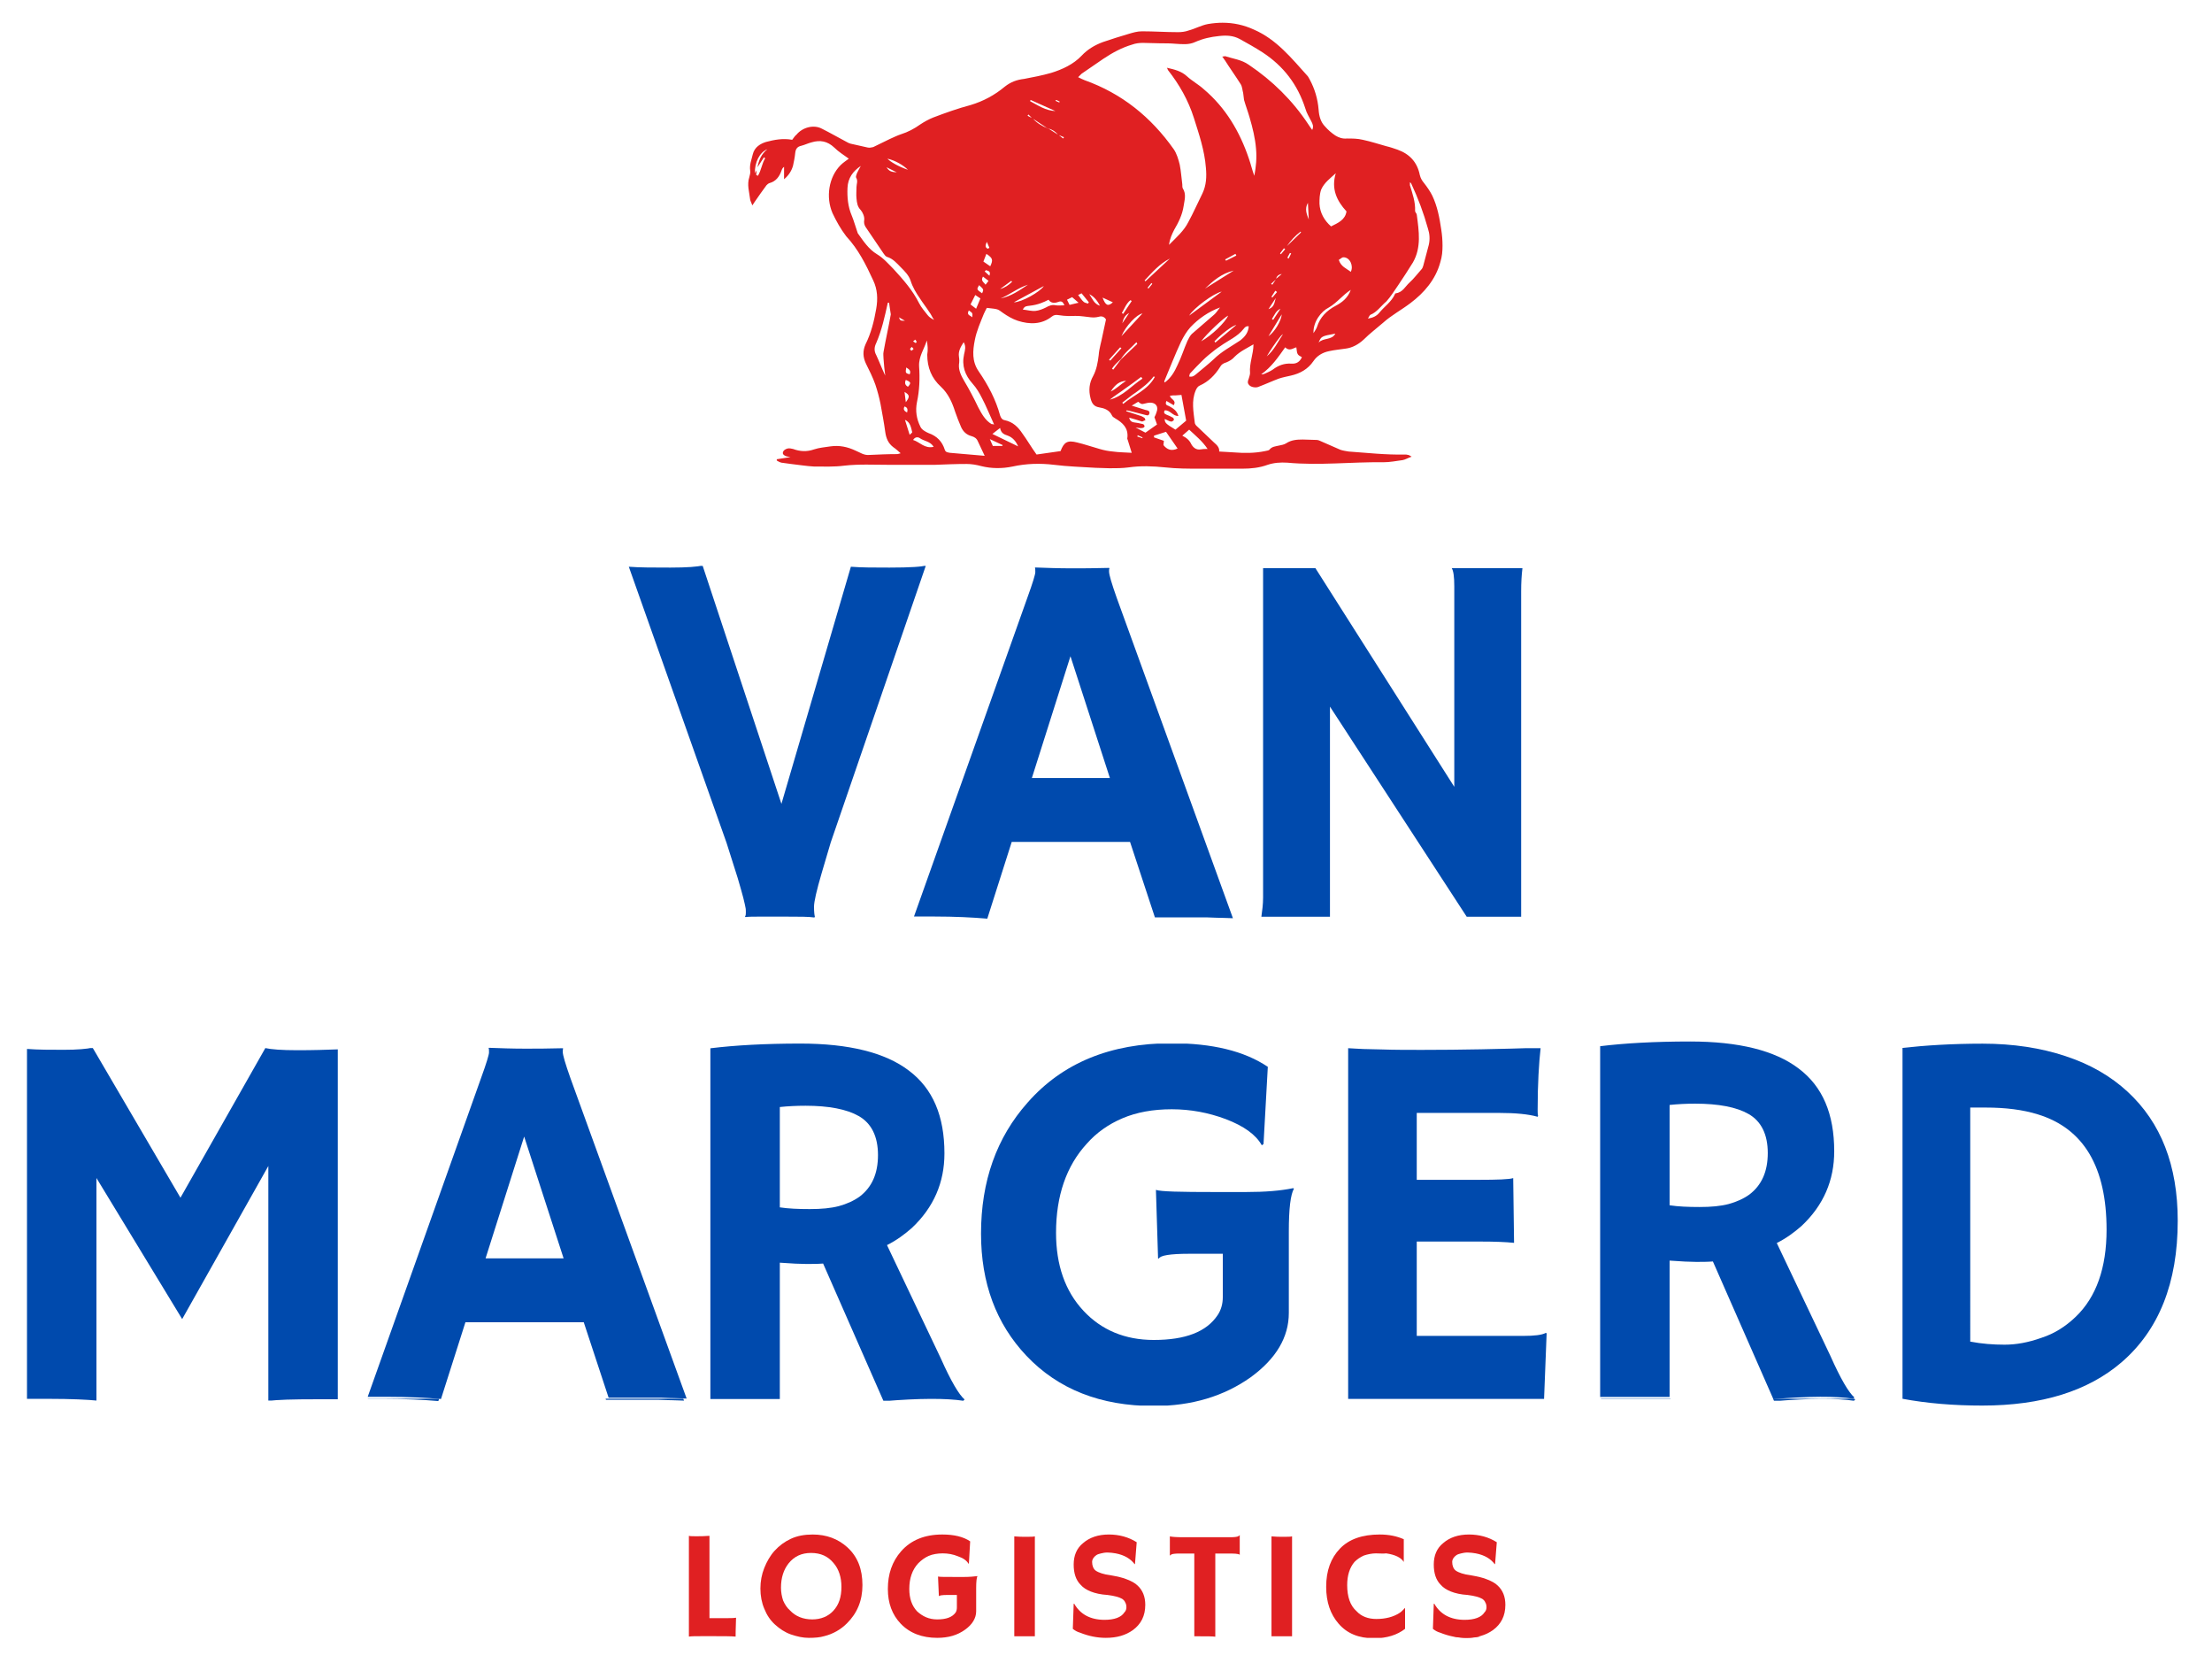
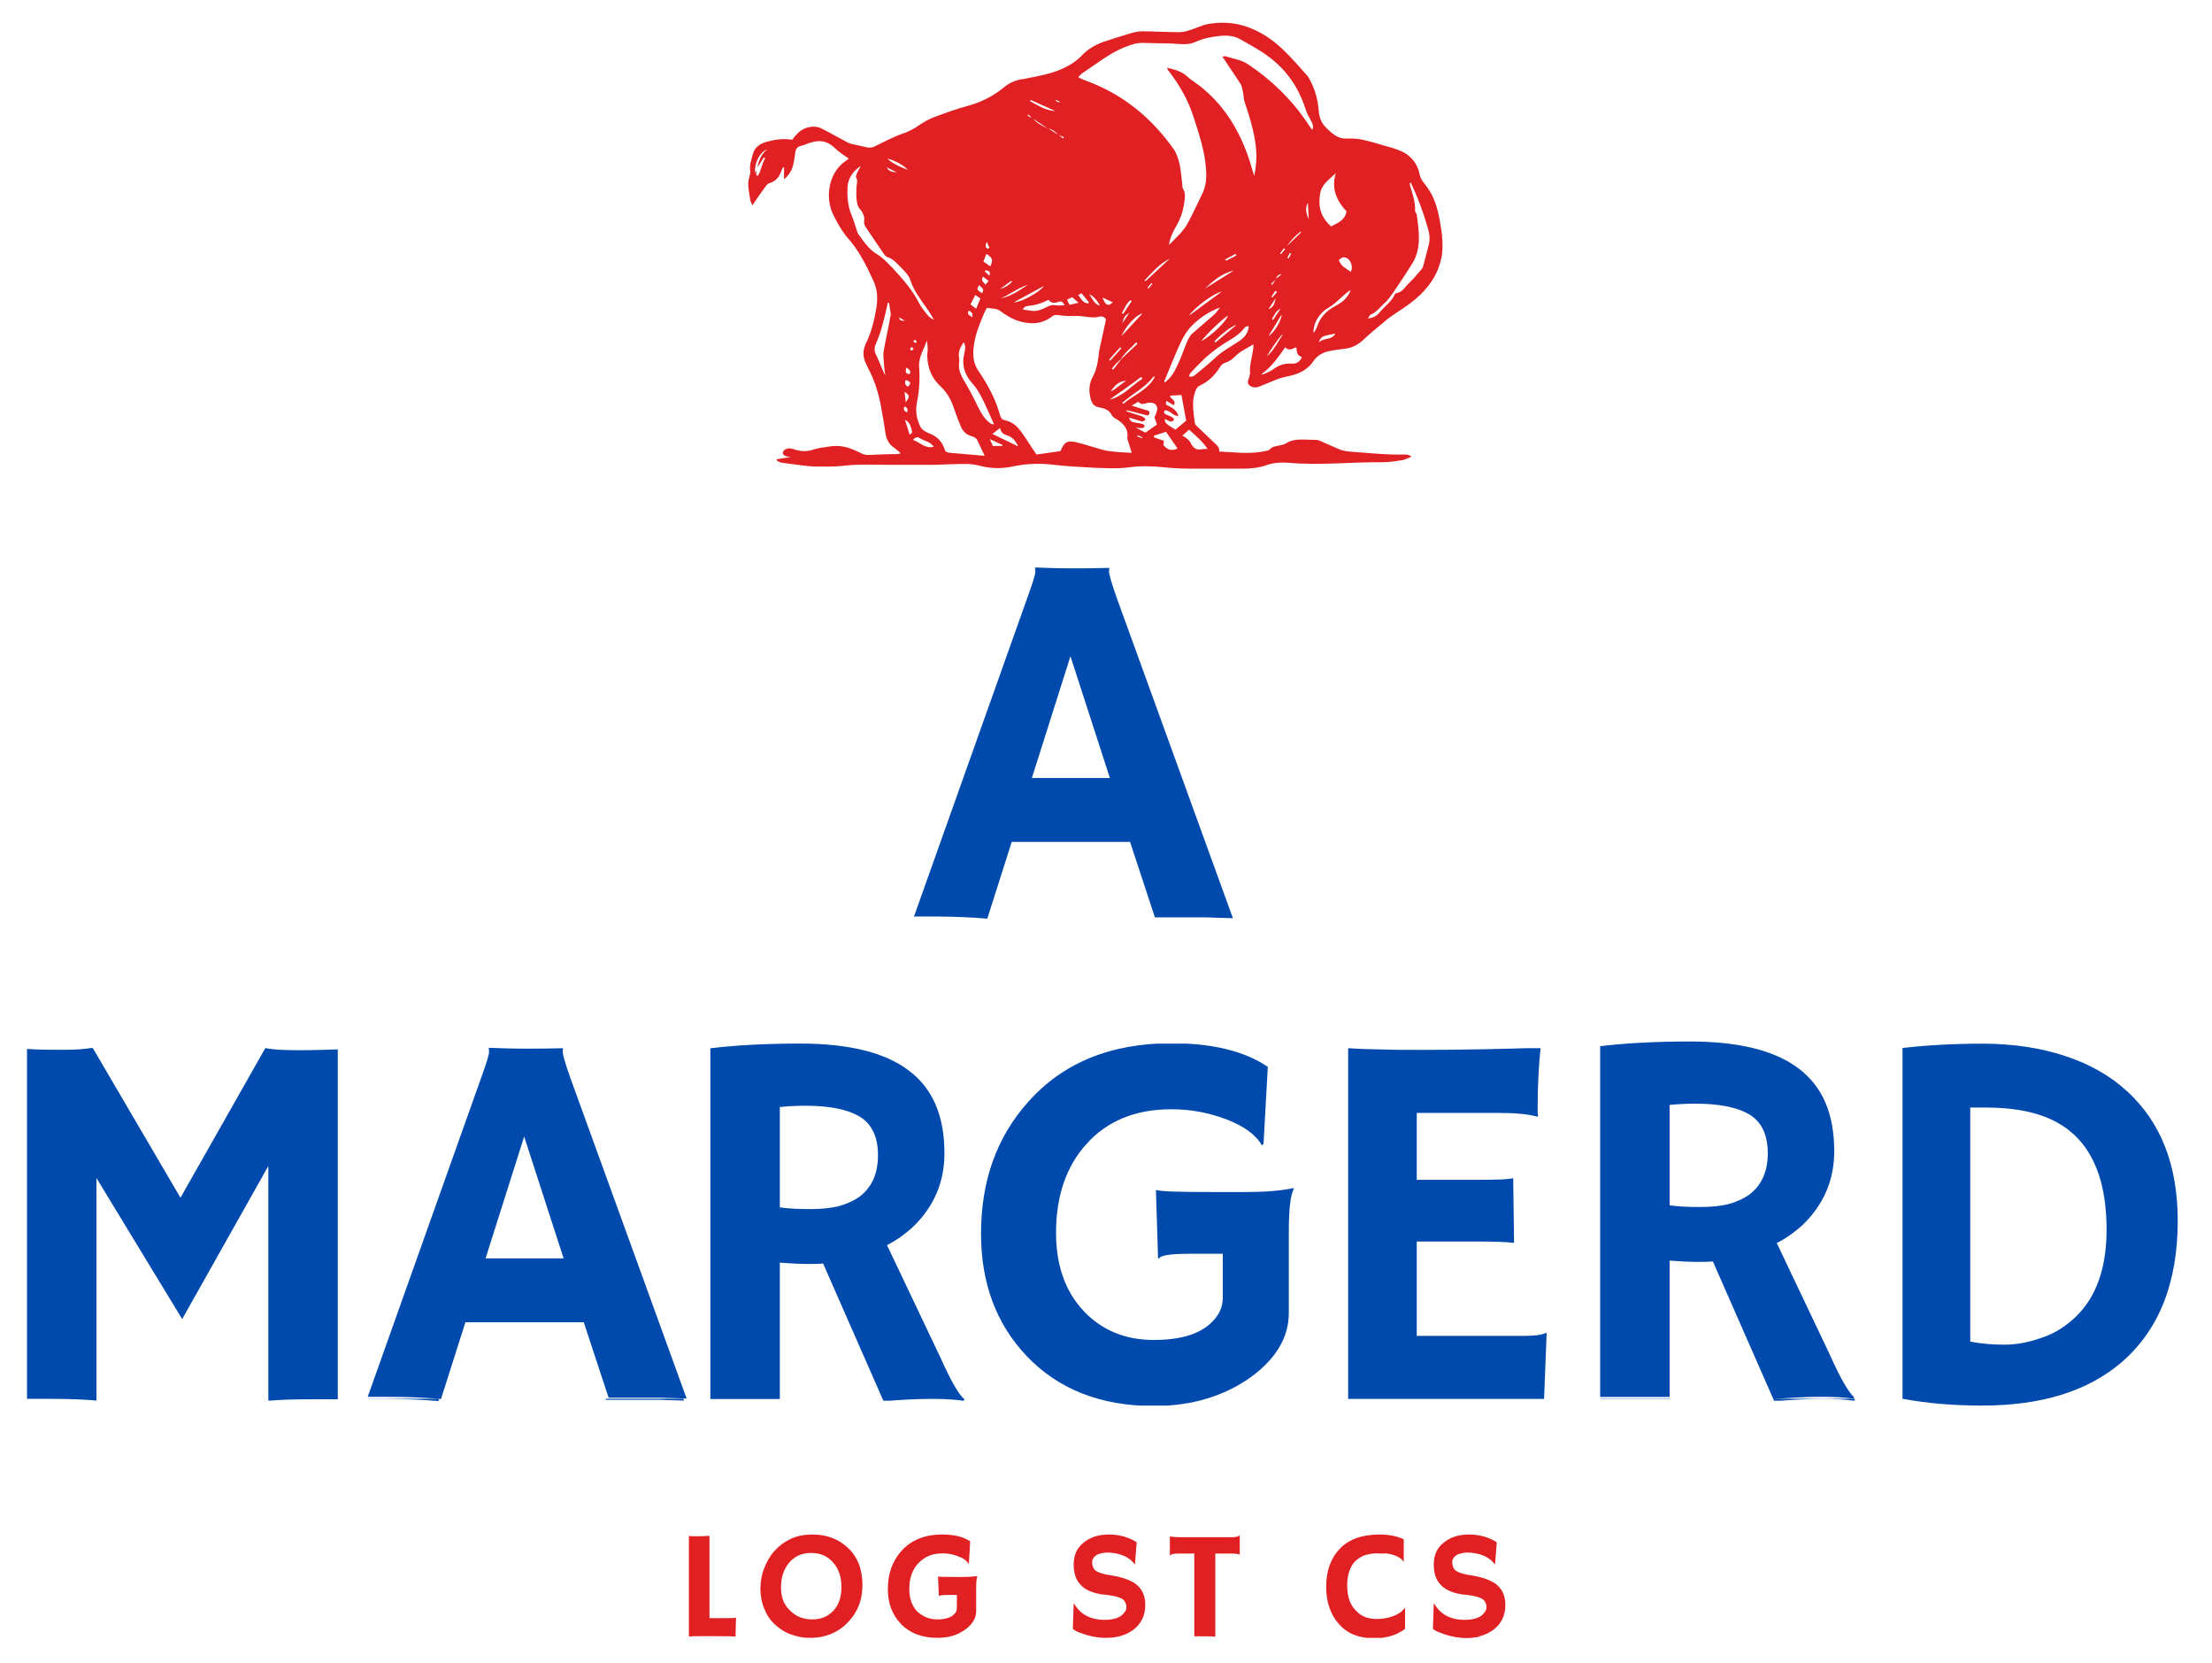
<svg xmlns="http://www.w3.org/2000/svg" xmlns:xlink="http://www.w3.org/1999/xlink" version="1.1" id="Ebene_1" x="0px" y="0px" viewBox="0 0 516 387.8" style="enable-background:new 0 0 516 387.8;" xml:space="preserve">
  <style type="text/css">
	.st0{fill:#004AAD;}
	.st1{fill:#E02022;}
	.st2{clip-path:url(#SVGID_00000072244563263542625810000017762164643185548200_);}
	.st3{fill-rule:evenodd;clip-rule:evenodd;fill:#E02022;}
</style>
  <symbol id="glyph0-1" viewBox="-34.7 -41 69.3 82.1">
-     <path class="st0" d="M8.6,41c-1.3-0.2-3.5-0.2-6.4-0.2h-6.7c-1.1,0-2.1,0-3,0.1l-0.1-0.1c0.2-0.3,0.2-0.6,0.2-1   c0-0.4,0-0.8-0.1-1.2c-0.1-0.4-0.2-1.1-0.5-2.2c-0.3-1.1-0.7-2.6-1.3-4.6l-2.6-8.2l-22.8-64.4c2.5,0.2,5.8,0.2,9.7,0.2   c3.9,0,6.4-0.2,7.5-0.5L0.9,14.5l16.2-55.3c2.4,0.2,5.5,0.2,9,0.2c4.9,0,7.7-0.2,8.5-0.5L12.4,23.5c0,0-0.7,2.4-2.1,7.1   c-1.2,4.1-1.8,6.7-1.8,7.9c0,1.2,0.1,2,0.2,2.3L8.6,41z" />
-   </symbol>
+     </symbol>
  <symbol id="glyph0-2" viewBox="-37.3 -41 74.5 82">
    <path class="st0" d="M-20.1,41c-3.5-0.3-7.6-0.5-12.3-0.5h-4.8L-10.7-34c1.2-3.3,1.8-5.3,1.8-5.8c0-0.6,0-0.9-0.1-1l0.1-0.1   c2.6,0.1,5.5,0.2,8.4,0.2c2.4,0,5.4,0,8.8-0.1l0.1,0.1c-0.1,0.2-0.1,0.4-0.1,0.7c0,0.8,0.6,2.8,1.8,6.2l27.1,74.7   c-0.8,0-1.8-0.1-2.9-0.1c0,0-1.1,0-3.2-0.1c-1,0-1.9,0-2.8,0H19l-5.8-17.6h-27.6L-20.1,41z M8.5,8.2l-9.2-28.4l-9,28.4H8.5z" />
  </symbol>
  <symbol id="glyph0-3" viewBox="-30.5 -40.7 60.9 81.3">
-     <path class="st0" d="M-30.5,40.7c0.2-1.4,0.4-2.9,0.4-4.5v-76.8h12.2l32.4,51v-46.8c0-2.2-0.2-3.6-0.6-4.2h16.5   c-0.2,1.6-0.3,3.4-0.3,5.4v75.9H17.4l-31.9-49v49H-30.5z" />
-   </symbol>
+     </symbol>
  <symbol id="glyph0-4" viewBox="-36.2 -41.1 72.5 82.2">
    <path class="st0" d="M-20,41.1c-2-0.2-5.7-0.4-11.3-0.4h-4.9v-81.6c2.6,0.2,5.5,0.2,8.6,0.2c3.1,0,5.4-0.2,6.7-0.5L-0.4-6.2   l19.8-34.9c1.3,0.3,3.8,0.5,7.5,0.5c3.7,0,6.8-0.1,9.4-0.2v81.6h-4.9c-5.6,0-9.4,0.1-11.3,0.4v-54.8L0,22.1l-20-32.9V41.1z" />
  </symbol>
  <symbol id="glyph0-5" viewBox="-29.7 -41.7 59.4 83.3">
    <path class="st0" d="M-3.4,9.6C-4.7,9.7-6,9.7-7.3,9.7c-1.4,0-3.4-0.1-6.2-0.3v31.8h-16.2v-81.8c5.7-0.7,12.7-1.1,21-1.1   c11.3,0,19.8,2.1,25.3,6.3c5.6,4.2,8.3,10.6,8.3,19.3c0,6.8-2.5,12.6-7.6,17.4c-1.7,1.5-3.6,2.9-5.8,4l12.5,26.3   c2.4,5.4,4.3,8.6,5.6,9.7l-0.3,0.3c-4-0.6-10.2-0.6-18.6,0.1L-3.4,9.6z M-7.5-27.2c-2.1,0-4.1,0.1-6,0.3v23.4c2,0.3,4.3,0.4,7,0.4   s4.9-0.2,6.8-0.7C2.1-4.3,3.7-5,5.1-6c2.9-2.2,4.3-5.4,4.3-9.7c0-4.3-1.5-7.4-4.5-9.1C2.1-26.4-2.1-27.2-7.5-27.2z" />
  </symbol>
  <symbol id="glyph0-6" viewBox="-36.5 -42.2 73.1 84.4">
    <path class="st0" d="M36.5-8.4c-0.8,1.4-1.2,4.7-1.2,10v19c0,5.7-3,10.7-8.9,15c-6.2,4.4-13.7,6.7-22.6,6.7   c-12.4,0-22.3-3.9-29.7-11.7C-33,23.1-36.5,13.6-36.5,2.1c0-12.2,3.6-22.4,10.9-30.6c8.1-9.2,19.3-13.8,33.5-13.8   c9.5,0,17,1.8,22.5,5.5l-1,18L29-18.5c-1.4-2.5-4.2-4.5-8.4-6.1c-4-1.5-8.2-2.3-12.6-2.3c-4.4,0-8.2,0.7-11.5,2.1   c-3.3,1.4-6.1,3.4-8.3,5.9c-4.8,5.2-7.2,12.2-7.2,20.8c0,7.5,2.1,13.6,6.4,18.2c4.2,4.5,9.7,6.8,16.4,6.8c7.4,0,12.3-1.9,14.9-5.8   c0.8-1.2,1.2-2.6,1.2-4.2V6.8h-7.9C7.6,6.8,5.3,7.2,5,7.9l-0.2,0l-0.5-16C5.4-7.7,10-7.6,18.1-7.6h7.2c4.5,0,8.1-0.3,11-0.9   L36.5-8.4z" />
  </symbol>
  <symbol id="glyph0-7" viewBox="-23.2 -40.9 46.4 81.8">
    <path class="st0" d="M17.7,26.2c2.5,0,4.3-0.2,5.2-0.7l0.2,0.1l-0.6,15.3h-45.8v-81.8c1.1,0.1,2.3,0.1,3.7,0.2l4.3,0.1   c2.9,0.1,6,0.1,9.3,0.1c9.3,0,18.6-0.2,27.7-0.5c-0.4,3.6-0.7,8.4-0.7,14.4c0,0.6,0,1.1,0.1,1.5l-0.1,0.2c-2.1-0.6-5.1-0.9-9-0.9   H-7.2v15.6H7.2c4.5,0,7.2-0.1,8.1-0.4l0.2,15.1c-2-0.2-4.5-0.3-7.6-0.3H-7.2v22H17.7z" />
  </symbol>
  <symbol id="glyph0-8" viewBox="-32.1 -42.2 64.3 84.4">
    <path class="st0" d="M-13.5,42.2c-6.6,0-12.8-0.5-18.7-1.6v-81.8c5.4-0.6,11.6-1,18.8-1c7.1,0,13.6,1,19.3,2.9   c5.8,1.9,10.6,4.7,14.5,8.3c7.8,7.2,11.7,17.2,11.7,30.1c0,14.5-4.4,25.5-13.1,33C11.2,38.8,0.4,42.2-13.5,42.2z M-16.2,27.3   c2.6,0.5,5.3,0.7,7.9,0.7c2.7,0,5.5-0.5,8.6-1.6c3.1-1,5.7-2.7,8-4.9c4.8-4.6,7.2-11.4,7.2-20.3c0-14.6-5.3-23.6-16-26.9   c-3.5-1.1-7.6-1.6-12.2-1.6h-1.7c-0.6,0-1.2,0-1.9,0V27.3z" />
  </symbol>
  <symbol id="glyph1-1" viewBox="-5.5 -11.7 10.9 23.5">
    <path class="st1" d="M-2.1,11.6c-1.7,0-2.8,0-3.4,0.1v-23.5c0.3,0.1,0.9,0.1,1.7,0.1c0.9,0,1.9,0,3.1-0.1V7.4H3   c1.1,0,1.9,0,2.5-0.1c-0.1,2.7-0.1,4.1-0.1,4.2v0.2c-1.1-0.1-3-0.1-5.7-0.1H-2.1z" />
  </symbol>
  <symbol id="glyph1-2" viewBox="-11.9 -12.1 23.8 24.1">
    <path class="st1" d="M-8.5,8.9c-1.1-1-1.9-2.2-2.5-3.7c-0.6-1.4-0.9-3-0.9-4.7c0-1.7,0.3-3.3,0.9-4.8c0.6-1.5,1.4-2.9,2.4-4   c1.1-1.2,2.3-2.1,3.8-2.8c1.5-0.7,3.2-1,5.1-1c3.2,0,5.9,1,8.1,3c2.4,2.2,3.5,5.1,3.5,8.8c0,3.6-1.2,6.5-3.6,8.9   c-1.5,1.5-3.3,2.5-5.3,3c-1,0.3-2.2,0.4-3.6,0.4c-1.4,0-2.7-0.3-4.2-0.8C-6.2,10.7-7.4,9.9-8.5,8.9z M-7.1,0.3c0,1.1,0.2,2.1,0.5,3   C-6.2,4.2-5.7,5-5,5.6C-3.7,7-1.9,7.7,0.2,7.7c2,0,3.7-0.7,4.9-2C6.4,4.3,7,2.5,7,0.1c0-2.2-0.6-4.1-1.8-5.5C3.9-7,2.2-7.8-0.1-7.8   C-2.3-7.8-4-7-5.3-5.4C-6.5-3.9-7.1-2-7.1,0.3z" />
  </symbol>
  <symbol id="glyph1-3" viewBox="-10.4 -12.1 20.9 24.1">
    <path class="st1" d="M10.4-2.4c-0.2,0.4-0.3,1.3-0.3,2.8v5.4c0,1.6-0.9,3.1-2.6,4.3c-1.8,1.3-3.9,1.9-6.5,1.9   c-3.5,0-6.4-1.1-8.5-3.3c-2-2.1-3-4.8-3-8.1c0-3.5,1-6.4,3.1-8.8c2.3-2.6,5.5-3.9,9.6-3.9c2.7,0,4.9,0.5,6.5,1.6L8.4-5.3l-0.1,0   C7.9-6,7.1-6.6,5.9-7C4.7-7.5,3.5-7.7,2.3-7.7S-0.1-7.5-1-7.1c-0.9,0.4-1.7,1-2.4,1.7c-1.4,1.5-2.1,3.5-2.1,6   c0,2.2,0.6,3.9,1.8,5.2C-2.4,7-0.9,7.7,1,7.7c2.1,0,3.5-0.5,4.3-1.6c0.2-0.3,0.3-0.7,0.3-1.2V2H3.4c-1.2,0-1.9,0.1-2,0.3l0,0   L1.2-2.3c0.3,0.1,1.7,0.1,4,0.1h2.1C8.5-2.2,9.6-2.3,10.4-2.4L10.4-2.4z" />
  </symbol>
  <symbol id="glyph1-4" viewBox="-2.4 -11.7 4.9 23.4">
-     <path class="st1" d="M-2.4-11.6c1.2,0.1,1.9,0.1,2.1,0.1h1.3c0.6,0,1.1,0,1.5-0.1l0,23.4h-4.8V-11.6z" />
-   </symbol>
+     </symbol>
  <symbol id="glyph1-5" viewBox="-8.4 -12.1 16.9 24.1">
    <path class="st1" d="M6.4-10.3L6-5.2l-0.1,0C5-6.4,3.6-7.3,1.5-7.7C0.9-7.8,0.2-7.9-0.4-7.9c-0.6,0-1.1,0.1-1.5,0.2   C-2.3-7.6-2.7-7.5-3-7.3c-0.6,0.4-1,1-1,1.6c0,0.9,0.3,1.6,0.8,2c0.7,0.5,1.9,0.9,3.5,1.1C2-2.3,3.3-2,4.2-1.6   c1,0.4,1.8,0.8,2.4,1.4c1.2,1.1,1.8,2.6,1.8,4.5c0,2.6-1,4.5-2.9,5.9c-1.7,1.2-3.7,1.8-6.3,1.8c-2,0-4-0.4-6-1.2   c-0.7-0.2-1.2-0.5-1.7-0.9l0.2-5.8l0.1-0.1c1.4,2.5,3.8,3.8,7.1,3.8c2.3,0,3.9-0.6,4.6-1.7C3.8,5.8,4,5.4,4,4.9S3.9,4,3.7,3.7   C3.6,3.4,3.3,3.1,3,2.9C2.3,2.5,1.2,2.2-0.4,2C-2,1.9-3.3,1.6-4.3,1.2c-1-0.4-1.8-0.9-2.4-1.6c-1.1-1.1-1.6-2.7-1.6-4.7   c0-2.1,0.7-3.8,2.2-5c1.5-1.3,3.5-2,6-2C2.3-12.1,4.5-11.5,6.4-10.3z" />
  </symbol>
  <symbol id="glyph1-6" viewBox="-8.2 -11.9 16.4 23.8">
    <path class="st1" d="M2.4,11.9c-0.6-0.1-2-0.1-4.3-0.1h-0.6V-7.5h-3.5c-1,0-1.6,0.1-1.8,0.2c-0.2,0.1-0.3,0.2-0.4,0.3l0,0v-4.5l0,0   c0.4,0.1,1.4,0.2,3.1,0.2h11c1,0,1.6-0.1,1.8-0.2c0.2-0.1,0.3-0.2,0.4-0.3l0,0v4.5l0,0.1C7.8-7.5,6.7-7.5,5.1-7.5H2.4V11.9z" />
  </symbol>
  <symbol id="glyph1-7" viewBox="-9.2 -12.1 18.5 24.1">
    <path class="st1" d="M3.3-12.1c2.2,0,4,0.4,5.6,1.1v5.3l0,0c-0.6-1-2-1.7-4.1-2C4.1-7.6,3.3-7.7,2.4-7.7c-0.9,0-1.9,0.2-2.8,0.5   c-0.9,0.4-1.6,0.9-2.2,1.5c-1.1,1.3-1.7,3.1-1.7,5.4c0,2.7,0.7,4.8,2.2,6.1C-1,7,0.6,7.6,2.5,7.6c2.2,0,4-0.5,5.4-1.4   c0.5-0.3,0.9-0.8,1.3-1.2l0,0v4.9C7.4,11.3,5,12.1,2,12.1c-3.6,0-6.3-1.1-8.3-3.4c-1.9-2.2-2.9-5-2.9-8.6c0-3.8,1.1-6.7,3.2-8.9   C-3.9-11-0.8-12.1,3.3-12.1z" />
  </symbol>
  <g id="surface1">
    <g>
      <use xlink:href="#glyph0-1" width="69.3" height="82.1" x="-34.7" y="-41" transform="matrix(1 0 0 1 181.387 172.966)" style="overflow:visible;" />
    </g>
    <g>
      <use xlink:href="#glyph0-2" width="74.5" height="82" x="-37.3" y="-41" transform="matrix(1 0 0 1 250.409 173.24)" style="overflow:visible;" />
    </g>
    <g>
      <use xlink:href="#glyph0-3" width="60.9" height="81.3" x="-30.5" y="-40.7" transform="matrix(1 0 0 1 324.745 173.091)" style="overflow:visible;" />
    </g>
    <g>
      <use xlink:href="#glyph0-4" width="72.5" height="82.2" x="-36.2" y="-41.1" transform="matrix(1 0 0 1 42.497 285.521)" style="overflow:visible;" />
    </g>
    <g>
      <g>
        <defs>
          <rect id="SVGID_1_" x="85.8" y="326.2" width="1125" height="1125" />
        </defs>
        <clipPath id="SVGID_00000004517514968137734590000007847094816195879863_">
          <use xlink:href="#SVGID_1_" style="overflow:visible;" />
        </clipPath>
        <g style="clip-path:url(#SVGID_00000004517514968137734590000007847094816195879863_);">
          <use xlink:href="#glyph0-2" width="74.5" height="82" x="-37.3" y="-41" transform="matrix(1 0 0 1 122.356 285.74)" style="overflow:visible;" />
        </g>
      </g>
    </g>
    <g>
      <use xlink:href="#glyph0-5" width="59.4" height="83.3" x="-29.7" y="-41.7" transform="matrix(1 0 0 1 195.411 285.068)" style="overflow:visible;" />
    </g>
    <g>
      <use xlink:href="#glyph0-6" width="73.1" height="84.4" x="-36.5" y="-42.2" transform="matrix(1 0 0 1 265.347 285.591)" style="overflow:visible;" />
    </g>
    <g>
      <use xlink:href="#glyph0-7" width="46.4" height="81.8" x="-23.2" y="-40.9" transform="matrix(1 0 0 1 337.689 285.341)" style="overflow:visible;" />
    </g>
    <g>
      <g>
        <defs>
          <rect id="SVGID_00000067915846401947600280000002799573047974314939_" x="362.9" y="326.2" width="1125" height="1125" />
        </defs>
        <clipPath id="SVGID_00000181066554391288076230000016901811207728396733_">
          <use xlink:href="#SVGID_00000067915846401947600280000002799573047974314939_" style="overflow:visible;" />
        </clipPath>
        <g style="clip-path:url(#SVGID_00000181066554391288076230000016901811207728396733_);">
          <use xlink:href="#glyph0-5" width="59.4" height="83.3" x="-29.7" y="-41.7" transform="matrix(1 0 0 1 403.166 285.068)" style="overflow:visible;" />
        </g>
      </g>
    </g>
    <g>
      <use xlink:href="#glyph0-8" width="64.3" height="84.4" x="-32.1" y="-42.2" transform="matrix(1 0 0 1 475.906 285.591)" style="overflow:visible;" />
    </g>
    <g>
      <defs>
        <rect id="SVGID_00000059285606879567051540000012275399417481857924_" x="174.5" y="5.1" width="162" height="104.2" />
      </defs>
      <clipPath id="SVGID_00000077286585285258648500000009261044753449728689_">
        <use xlink:href="#SVGID_00000059285606879567051540000012275399417481857924_" style="overflow:visible;" />
      </clipPath>
      <g style="clip-path:url(#SVGID_00000077286585285258648500000009261044753449728689_);">
        <path class="st3" d="M247,31.5l1,0.8l0.2-0.3L247,31.5z M246.8,31.4C246.8,31.4,246.8,31.5,246.8,31.4l0.2,0.1L246.8,31.4     L246.8,31.4z M244.6,30l2.2,1.4C246.2,30.7,245.5,30.2,244.6,30z M244.3,29.9l0.1,0.1c0,0,0.1,0,0.1,0l-0.1-0.1     C244.4,29.9,244.4,29.9,244.3,29.9z M241,27.7c0.9,1,2.1,1.7,3.3,2.2L241,27.7z M240.3,23.6c1.9,1,3.6,2.2,5.9,2.3l-5.8-2.6     L240.3,23.6z M246.4,23.3l-0.2,0.2l0.9,0.4l0.1-0.2L246.4,23.3z M246.9,70.4c-0.8,0.3-1.7,0.4-2.3-0.5c-0.6,0.3-1.2,0.6-1.8,0.8     c-0.8,0.3-1.7,0.5-2.6,0.6c-0.6,0.1-1.2,0-1.6,0.9c1.1,0.1,2,0.4,3,0.3c0.8-0.1,1.6-0.4,2.4-0.8c0.7-0.4,1.4-0.7,2.3-0.5     c0.6,0.1,1.3,0,2,0C248,70.5,247.7,70.1,246.9,70.4z M249.2,73.7c-0.7,0-1.5-0.1-2.2-0.2c-0.6-0.1-1.1-0.1-1.6,0.3     c-2.4,1.9-5.2,1.9-8,1c-1.2-0.4-2.4-1.1-3.4-1.8c-1.3-0.9-0.9-0.9-3.8-1.2c-0.2,0.4-0.5,0.9-0.7,1.4c-0.8,2-1.7,4-2.1,6.1     c-0.5,2.5-0.7,5,0.9,7.3c2.2,3.2,4,6.6,5,10.3c0.2,0.6,0.5,1,1.1,1.1c1.9,0.4,3.1,1.6,4.1,3.1c1.1,1.5,2,3.1,3.3,4.9l5.6-0.8     c0.8-2.1,1.6-2.6,3.9-2c1.7,0.4,3.4,1,5.2,1.5c1,0.3,2,0.5,3.1,0.6c1.4,0.2,2.9,0.2,4.4,0.3l-0.9-2.9c-0.1-0.2-0.2-0.5-0.1-0.7     c0.2-2.2-1.1-3.4-2.8-4.4c-0.3-0.2-0.7-0.4-0.8-0.7c-0.6-1.3-1.8-1.7-3-1.9c-1.2-0.2-1.7-0.9-2-2.1c-0.5-1.9-0.3-3.6,0.6-5.2     c0.8-1.5,1.1-3.2,1.3-4.9c0.1-1.5,0.6-3,0.9-4.6l0.8-3.7c-0.5-0.8-1.2-0.8-1.8-0.6c-1.2,0.3-2.3,0-3.4-0.1     C251.4,73.6,250.3,73.7,249.2,73.7z M262.7,88.8c-1.5,0.1-2.5,0.8-3.6,2.5C260.4,90.7,261.3,89.7,262.7,88.8z M262.5,90.6     c-1.2,0.9-2.5,1.7-3.6,2.6c3.1-0.8,5.1-3.3,7.6-4.9l-0.3-0.4C265,88.8,263.8,89.7,262.5,90.6z M266.4,98.3     c-0.9-0.3-1.9-0.6-3-0.9c0.2,0.8,0.6,1,1.1,1.1c0.7,0.1,1.4,0.2,2.1,0.4c0.2,0,0.4,0.4,0.4,0.5c0,0.2-0.3,0.4-0.5,0.4     c-0.4,0.1-0.9,0-1.6-0.1l2.3,1.2l2.7-1.9l-0.6-1.7c0.2-0.4,0.4-0.8,0.5-1.2c0.5-1.3-0.2-2.2-1.5-2.2c-0.4,0-0.8,0.1-1.2,0.2     c-0.8,0.2-0.8,0.2-1.6-0.4l-1.5,0.9l1.6,0.5l1.6,0.5c0.5,0.1,1.1,0.2,0.9,0.9c-0.2,0.6-0.7,0.3-1.2,0.2c-1.2-0.3-2.3-0.6-3.5-0.9     c-0.2,0-0.4-0.1-0.6-0.1l-0.1,0.2c1,0.3,2.1,0.7,3.1,1c0.4,0.1,0.8,0.3,1.1,0.5c0.2,0.1,0.2,0.4,0.3,0.6     C266.8,98.1,266.6,98.3,266.4,98.3z M266.5,102l-1.1-0.5l-0.1,0.3l1.2,0.4L266.5,102z M216.8,72.8c-0.7-1.1-1.5-2.1-2.2-3.2     c-0.9-1.3-1.7-2.6-2.2-4.2c-0.4-1.2-1.4-2.2-2.3-3.1c-0.9-0.9-1.8-2-3.2-2.4c-0.3-0.1-0.6-0.5-0.8-0.8c-1.4-2.1-2.8-4.1-4.2-6.2     c-0.3-0.5-0.4-1-0.3-1.6c0.1-0.7-0.3-1.7-0.8-2.3c-0.8-0.8-0.9-1.7-1-2.7c-0.1-0.9,0-1.8,0-2.7c0-0.7,0.4-1.4-0.1-2.2     c-0.1-0.2,0.1-0.7,0.2-1c0.3-0.6,0.6-1.2,0.9-1.7c-1.8,1.2-3,2.8-3.1,5.1c-0.1,2.2,0.1,4.4,1,6.5c0.5,1.2,0.8,2.4,1.2,3.5     c0.1,0.2,0.1,0.4,0.2,0.6c1.3,1.8,2.5,3.7,4.5,4.9c1.5,0.9,2.6,2.2,3.8,3.4c2.3,2.5,4.5,5,6,8c0.5,1,1.3,1.9,2,2.8     c0.4,0.5,0.9,0.8,1.5,1.1C217.4,73.9,217.2,73.3,216.8,72.8z M213.5,79.2l-0.5,0.4c0.3,0.2,0.4,0.3,0.6,0.4c0,0,0.3-0.2,0.2-0.3     C213.8,79.5,213.6,79.4,213.5,79.2z M213.1,81.4c0-0.1-0.2-0.3-0.4-0.5c-0.2,0.2-0.4,0.4-0.4,0.5c0,0.1,0.2,0.3,0.3,0.4     C212.8,81.7,213,81.5,213.1,81.4z M276.1,48.1c-0.3,2-1.2,3.8-2.2,5.5c-0.5,1-1,2-1.2,3.5c1.8-1.8,3.5-3.3,4.5-5.3     c1.2-2.2,2.2-4.5,3.3-6.7c0.9-1.9,1-3.9,0.8-6c-0.3-4-1.6-7.8-2.8-11.6c-1.3-4.1-3.4-7.8-6-11.1c-0.1-0.1-0.1-0.3-0.3-0.6     c1.8,0.4,3.4,0.8,4.7,2c1.2,1.1,2.7,1.9,3.9,3c5.1,4.3,8.4,9.9,10.5,16.1c0.5,1.4,0.8,2.8,1.3,4.1c0.4-2.1,0.6-4.2,0.4-6.3     c-0.2-2.5-0.8-4.9-1.5-7.3c-0.4-1.4-0.9-2.7-1.3-4.1c-0.1-0.5-0.1-1.1-0.2-1.6c-0.2-0.7-0.2-1.5-0.6-2.1     c-1.2-1.9-2.5-3.7-3.7-5.6c-0.2-0.2-0.3-0.5-0.6-0.8c0.3,0,0.5-0.1,0.7-0.1c1.8,0.6,3.8,0.8,5.5,2c5.5,3.7,10.2,8.3,13.9,13.9     c0.3,0.4,0.5,0.8,0.9,1.3c0.4-0.8,0.1-1.4-0.2-2c-0.5-1-1.1-1.9-1.4-3c-1.8-5.6-5.1-9.9-10-13.1c-1.7-1.1-3.5-2.1-5.3-3.1     c-1.5-0.8-3-0.9-4.8-0.7c-2,0.2-3.8,0.6-5.6,1.4c-1.5,0.7-3.1,0.5-4.7,0.4c-1.1-0.1-2.3-0.1-3.4-0.1c-1.4,0-2.7-0.1-4.1-0.1     c-0.8,0-1.7,0.1-2.5,0.4c-2.4,0.7-4.6,1.9-6.7,3.3c-1.7,1.2-3.4,2.3-5.1,3.5c-0.2,0.2-0.4,0.4-0.8,0.8c0.6,0.3,1,0.5,1.5,0.7     c8.7,3.1,15.5,8.6,20.8,16.1c0.7,1,1.1,2.4,1.4,3.6c0.3,1.5,0.4,3.1,0.6,4.6c0,0.3,0,0.7,0.1,0.9     C276.8,45.3,276.3,46.7,276.1,48.1z M300.3,60.1l0.3,0.2l0.6-1.2l-0.3-0.1L300.3,60.1z M299.5,57.9l-0.9,1.2l0.2,0.2l1-1.2     L299.5,57.9z M267.7,67.1l0.2,0.2l0.9-1.1l-0.2-0.2L267.7,67.1z M230.8,57.8l-0.6-1.4c-0.4,0.9-0.4,1.3,0.2,1.6L230.8,57.8z      M230.1,59.2l-0.7,1.8l1.6,1.1C231.7,60.6,231.6,60.2,230.1,59.2z M230,63l-0.3,0.3l1.1,1C231.2,63.2,230.5,63.2,230,63z      M216.2,79.4c-0.6,2-1.9,3.7-1.8,6c0.2,2.8,0.1,5.6-0.5,8.4c-0.4,2-0.1,3.9,0.8,5.7c0.3,0.7,1.2,1.2,1.9,1.5c2,0.7,3.2,2,3.8,3.9     c0.2,0.6,0.7,0.6,1.2,0.7c2.7,0.2,5.4,0.5,8.1,0.7c-0.5-1.1-1.1-2.3-1.6-3.4c-0.3-0.7-0.8-1-1.5-1.2c-1.1-0.3-1.9-1-2.4-2.1     c-0.5-1.2-1-2.4-1.4-3.6c-0.7-2.2-1.6-4.2-3.3-5.8c-2.2-2-3.2-4.5-3.2-7.5C216.5,81.6,216.4,80.5,216.2,79.4z M211.3,93.8     c1-1.3,0.9-1.7-0.3-2.4L211.3,93.8z M211.6,96.2c0.2-0.7,0.1-1.2-0.6-1.4C210.6,95.5,211,95.9,211.6,96.2z M211.1,74.8l-1.4-0.8     C210,74.8,210,74.8,211.1,74.8z M287.8,63.1c-2.9,0.7-4.8,2.4-6.7,4.2L287.8,63.1z M297.5,67.8l-0.9,1.4l0.2,0.2l1.1-1.3     L297.5,67.8z M209.2,40.2l-2.4-1.2C207.4,39.9,207.8,40.1,209.2,40.2z M227.5,68.8l-1.1,2.2l1.3,1l1-2.4L227.5,68.8z M226.8,74     c0.1-1,0.1-1-0.8-1.6C225.4,73.5,226.3,73.5,226.8,74z M257.2,69.4c0.7,1.9,1.3,2.1,2.4,1.1L257.2,69.4z M263.4,73     c-1,0.5-1.4,1.4-1.6,2.4L263.4,73z M288.2,59.2l-2.4,1.3l0.2,0.3l2.4-1.2L288.2,59.2z M212.2,87.3c0.4-0.9-0.2-1.2-0.8-1.6     C211.2,87,211.2,87,212.2,87.3z M272.9,60.3c-2.4,1.2-4.1,3.2-5.9,5.1l0.2,0.2L272.9,60.3z M285,68c-1.9,0.4-6.5,3.8-7.6,5.6     L285,68z M296.7,74.4l0.3,0.2l1.7-2.6C297.6,72.5,297.3,73.5,296.7,74.4z M211.8,90.2c0.8-0.9,0.7-1.1-0.5-1.6     C211,89.3,211.1,89.8,211.8,90.2z M236.1,65.7l-0.2-0.2l-2.6,1.9C234.4,67.1,235.3,66.5,236.1,65.7z M230.6,65.5l-1.3-1     c-0.6,1,0.2,1.3,0.6,1.9L230.6,65.5z M261.6,81.2l-0.3-0.2l-2.6,2.9l0.3,0.2L261.6,81.2z M305.1,47.3c-0.8,1.4-0.3,2.6,0.2,3.9     L305.1,47.3z M228.4,66.5c-0.6,1-0.6,1,0.7,1.9C229.5,67.5,229.5,67.5,228.4,66.5z M264,70.2l-0.3-0.2c-1,0.8-1.4,2-2,3l0.3,0.2     L264,70.2z M303.4,54c-1.3,1-2.3,2.1-3.2,3.4l3.3-3.2C303.5,54.2,303.4,54.1,303.4,54z M256.6,71.3c-0.6-1.1-1.3-2.1-2.5-2.7     C254.8,69.6,255.2,70.9,256.6,71.3z M252.3,68.4l-0.8,0.4c0.5,0.6,0.8,1.2,1.3,1.6c0.2,0.2,0.7,0.3,1,0.4l0.2-0.3L252.3,68.4z      M235.1,101.6c-0.9-0.3-1.6-0.6-1.8-1.8l-1.8,1.4l6,2.9C237,102.9,236.2,102,235.1,101.6z M250.1,69.3l-1.2,0.6l0.6,1.2l2.1-0.5     L250.1,69.3z M212.8,100.8c-0.3-1.1-0.4-2.3-1.7-2.9l1.1,3.5C212.5,101.1,212.8,100.9,212.8,100.8z M284.6,71.7     c-2.7,1-5,2.6-6.9,4.6c-0.9,1-1.6,2.2-2.2,3.4c-1.4,3-2.6,6.1-3.9,9.2c0,0.1,0,0.2,0.1,0.3c1.4-1,2.3-2.5,3-4.1     c0.9-1.8,1.5-3.8,2.3-5.6c0.3-0.6,0.6-1.2,1-1.6c1.7-1.5,3.5-3,5.2-4.5C283.7,73,284.1,72.3,284.6,71.7z M286.5,73.6     c-0.9,0.4-5,4.2-6.3,6C282.7,78.2,285.8,75.2,286.5,73.6z M291.3,76.1c-0.6-0.1-0.9,0.2-1.2,0.6c-1.4,1.8-3.6,2.7-5.4,4     c-0.5,0.3-1,0.7-1.4,1c-0.9,0.7-1.9,1.5-2.7,2.3c-1,1-2,2-3,3.1c-0.1,0.1-0.1,0.4-0.2,0.7c0.9,0.2,1.3-0.3,1.7-0.6     c1.3-1.1,2.7-2.2,4-3.4c1.8-1.8,4.1-3,6.2-4.4C290.6,78.4,291.2,77.4,291.3,76.1z M298.5,78.7c-1.1,1.4-2.1,2.9-3,4.4     c1.7-1.4,2.6-3.4,3.8-5.2C299,78.1,298.7,78.4,298.5,78.7z M299,73.3l-3.1,5.1C297.3,77.5,298.9,74.8,299,73.3z M311.5,77.8     c-3.2,0.6-3.3,0.6-3.9,2.1C308.7,78.7,310.7,79.4,311.5,77.8z M265,91.5c-1.1,0.7-2.1,1.6-3.2,2.4l0.2,0.3     c2.5-2.1,5.7-3.2,7.4-6.3c-0.2-0.1-0.3-0.1-0.3-0.1C268,89.3,266.5,90.4,265,91.5z M214.6,102.2c-0.4-0.3-1.1-0.4-1.6,0.4     c1.6,0.5,2.7,2.1,4.8,1.6C217,102.9,215.6,102.9,214.6,102.2z M313.4,60c-0.4,0-0.7,0.4-1.1,0.6c0.5,1.6,1.8,2,2.8,2.8     C315.8,62,314.9,60,313.4,60z M297.6,65.2l-1.1,1l0.3,0.2L297.6,65.2z M297.7,65L297.7,65l-0.1,0.2L297.7,65     C297.7,65.1,297.7,65,297.7,65z M299,63.9c-0.7,0.1-1.2,0.5-1.3,1.1L299,63.9z M315.1,67.6c-1.9,1.2-3.2,3-5.1,4.1     c-1.8,0.9-3.7,3.3-3.6,6c0.3-0.5,0.6-0.9,0.8-1.4c0.7-2.3,2.3-3.9,4.4-5C313.1,70.5,314.4,69.5,315.1,67.6z M265.1,79.8     c-1.2,1.3-2.6,2.3-3.6,3.9c-0.5,0.5-1.1,1-1.6,1.6c-0.2,0.2-0.3,0.4-0.5,0.7l0.3,0.2l1.8-2.4l3.8-3.6L265.1,79.8z M274.9,97     c-1.3,0.1-1.9-1.4-3.2-1.3c-0.3,0.5-0.1,0.8,0.4,1c0.5,0.2,1,0.4,1.5,0.7c0.2,0.1,0.3,0.5,0.2,0.6c-0.2,0.2-0.5,0.4-0.7,0.3     c-0.5-0.1-0.9-0.4-1.4-0.6c0,0.9,0.2,1.1,2.5,2.5l2.5-2.1l-1.1-6c-0.4,0-0.8,0.1-1.3,0.1c-0.5,0-0.9,0-1.4,0.1     c0.2,0.9,1.6,1,0.9,2.2l-1.7-1c-0.4,0.9,0.1,1,0.6,1.2C273.6,95.2,274.5,95.7,274.9,97z M281.7,104.7c-1.2-1.8-2.8-3.1-4.3-4.5     l-1.6,1.4c1,0.5,1.7,1.1,2.1,2c0.4,0.7,1.1,1.4,2.2,1.2C280.6,104.7,281,104.7,281.7,104.7z M272,100.7l-2.8,0.9l0,0.4l2.3,0.8     l-0.1,1c0.8,1,1.8,1.5,3.3,0.8L272,100.7z M288.4,75.8c-0.9,0.1-3.6,2.2-5.1,3.8l0.2,0.3L288.4,75.8z M299.8,81     c-1.7,2.4-3.2,4.6-5.6,6.3c0.2,0,0.5,0,0.7-0.1c0.7-0.3,1.4-0.6,2-1c1.3-1,2.7-1.5,4.3-1.4c1.2,0.1,2-0.4,2.5-1.5     c-1.1-0.6-1.1-0.6-1.3-2.3C301.6,81.2,300.8,82,299.8,81z M207.4,70.6l-0.3,0c-0.7,3.2-1.4,6.4-2.7,9.4c-0.5,1-0.5,1.9,0,2.8     c0.7,1.5,1.3,3.1,2.1,4.8c-0.2-1.4-0.3-2.7-0.4-4c0-0.5-0.1-1,0-1.5c0.5-2.9,1.2-5.9,1.7-8.8C207.7,72.5,207.5,71.6,207.4,70.6z      M231.9,99l-0.4-0.9c-0.8-1.7-1.5-3.5-2.4-5.2c-0.6-1.2-1.3-2.4-2.2-3.4c-1.8-2-2.6-4.2-2-6.9c0.2-0.9,0.5-1.8-0.1-2.8     c-0.7,1.1-1.3,2.1-1.1,3.4c0.1,0.6,0.1,1.2,0,1.8c-0.1,1.4,0.5,2.6,1.2,3.8c1.2,2,2.3,4.1,3.3,6.2c0.8,1.5,1.6,3,3.1,3.9     C231.4,98.9,231.6,98.9,231.9,99z M307.8,47.5c0.1,2.1,1.1,3.9,2.7,5.3c1.6-0.8,3.3-1.5,3.6-3.5c-2.3-2.5-3.6-5.3-2.5-8.9     c-1.3,1.2-2.7,2.2-3.4,3.8C307.8,45.3,307.8,46.5,307.8,47.5z M319.7,73.4c-0.2,0.1-0.3,0.4-0.6,0.9c1.2-0.2,2-0.6,2.6-1.3     c1.2-1.5,2.9-2.6,3.7-4.4c0-0.1,0.1-0.2,0.2-0.2c1.6-0.2,2.2-1.6,3.2-2.5c1-0.9,1.9-2.1,2.8-3.1c0.2-0.2,0.3-0.5,0.4-0.8     c0.4-1.6,0.9-3.3,1.3-4.9c0.3-1.3,0.2-2.6-0.2-3.8c-1-3.6-2.3-7.1-3.9-10.5c0-0.1-0.1-0.1-0.3-0.3c0,0.3,0,0.5,0,0.7     c0.6,2,1.3,3.9,1.2,6c0,0.3,0.4,0.6,0.4,0.9c0.5,3.8,1.1,7.6-0.9,11.1c-1.1,1.8-2.3,3.6-3.5,5.4c-0.9,1.3-1.7,2.6-2.7,3.7     C322.1,71.4,321.2,72.8,319.7,73.4z M194.2,49.7c-1.6-3.7-0.9-8.4,1.9-11.2c0.6-0.6,1.4-1.1,1.9-1.5c-1.1-0.8-2.4-1.6-3.4-2.6     c-1.6-1.5-3.3-1.8-5.3-1.2c-0.8,0.2-1.6,0.6-2.4,0.8c-0.9,0.2-1.3,0.7-1.4,1.7c-0.1,1-0.3,2-0.5,2.9c-0.3,1.1-0.9,2.2-2.1,3.2     v-2.9c-0.4,0.3-0.5,0.6-0.6,0.9c-0.5,1.4-1.3,2.5-2.8,2.9c-0.3,0.1-0.5,0.3-0.7,0.5c-0.9,1.2-1.8,2.5-2.7,3.8l-0.6,0.9     c-0.2-0.6-0.4-0.9-0.5-1.3c-0.2-1.8-0.8-3.5-0.2-5.3c0.1-0.5,0.3-1,0.2-1.5c-0.2-1.4,0.3-2.5,0.6-3.8c0.4-1.7,1.8-2.5,3.1-2.9     c1.9-0.5,3.9-0.9,6.1-0.5c0.4-0.5,0.6-0.9,1-1.2c1.4-1.7,4-2.4,5.9-1.4c2,1,3.9,2.1,5.8,3.1c0.3,0.2,0.6,0.3,0.9,0.4     c1.3,0.3,2.6,0.6,4,0.9c0.4,0.1,0.9,0,1.3-0.1c1.3-0.6,2.6-1.3,3.9-1.9c0.9-0.4,1.7-0.8,2.6-1.1c1.6-0.5,3.1-1.3,4.5-2.3     c0.9-0.6,2-1.2,3-1.6c2.9-1.1,5.7-2.1,8.7-2.9c3-0.9,5.6-2.3,8-4.3c1.4-1.1,2.8-1.6,4.5-1.8c2.1-0.4,4.2-0.8,6.3-1.4     c2.6-0.8,5.2-2,7.1-4c1.4-1.5,3.1-2.5,5-3.2c2-0.7,4-1.3,6-1.9c1-0.3,2-0.6,3.1-0.6c2.8,0,5.6,0.2,8.4,0.2c0.8,0,1.7-0.1,2.5-0.4     c1.5-0.4,2.9-1.2,4.5-1.5c1.2-0.2,2.3-0.3,3.4-0.3c2.5,0,4.9,0.5,7.3,1.6c5.3,2.3,8.8,6.7,12.5,10.8c0.2,0.2,0.3,0.5,0.5,0.8     c1.2,2.2,1.9,4.6,2.1,7.1c0.1,1.5,0.5,2.9,1.5,3.9c0.7,0.8,1.5,1.5,2.4,2.1c0.8,0.5,1.7,0.8,2.7,0.7c1.2,0,2.5,0,3.7,0.3     c1.9,0.4,3.7,1,5.5,1.5c0.9,0.2,1.7,0.5,2.6,0.8c2.8,1,4.6,2.9,5.2,5.9c0.2,0.8,0.5,1.3,1,1.9c0.7,0.9,1.4,1.9,1.9,2.9     c1.2,2.5,1.7,5.2,2.1,7.9c0.2,1.3,0.3,2.5,0.3,3.8c0,1.3-0.1,2.5-0.5,3.8c-1.1,4.1-3.8,7.2-7,9.6c-2.1,1.6-4.4,2.8-6.4,4.6     c-1.5,1.3-3.1,2.5-4.5,3.9c-1.2,1.1-2.6,1.9-4.2,2.1c-1.3,0.2-2.6,0.3-3.9,0.6c-1.5,0.3-2.8,1.1-3.6,2.3     c-1.3,1.9-3.1,2.9-5.3,3.4c-0.9,0.2-1.9,0.4-2.8,0.7c-1.6,0.6-3.1,1.3-4.7,1.9c-0.6,0.3-1.8,0.1-2.2-0.4c-0.5-0.5-0.3-1-0.1-1.5     c0.1-0.4,0.3-0.9,0.3-1.3c-0.2-2.3,0.8-4.4,0.8-6.7c-1.5,0.9-3.1,1.6-4.4,2.9c-0.5,0.6-1.2,1-1.9,1.3c-0.7,0.2-1.2,0.5-1.5,1.1     c-1.2,1.9-2.7,3.4-4.7,4.3c-0.5,0.2-0.8,0.7-1,1.2c-1,2.4-0.5,4.9-0.2,7.4c0,0.3,0.2,0.6,0.4,0.8c1.4,1.3,2.7,2.6,4.1,3.9     c0.7,0.6,1.3,1.2,1.2,2.1c1.2,0.1,2.3,0.1,3.4,0.2c2.5,0.2,4.9,0.2,7.3-0.3c0.3-0.1,0.8-0.1,1-0.3c0.6-0.8,1.5-0.8,2.3-1     c0.5-0.1,1.1-0.2,1.6-0.5c1.2-0.8,2.5-0.9,3.9-0.9c1.1,0,2.2,0.1,3.3,0.1c0.2,0,0.5,0.1,0.7,0.2c1.6,0.7,3.2,1.4,4.8,2.1     c0.6,0.2,1.3,0.3,1.9,0.4c4.3,0.3,8.7,0.8,13,0.7c0.3,0,0.6,0,0.9,0.1c0.2,0,0.4,0.2,0.8,0.4c-0.9,0.3-1.5,0.7-2.1,0.8     c-1.5,0.2-3,0.5-4.5,0.5c-7.5-0.1-14.9,0.8-22.4,0.1c-1.6-0.1-3.1,0-4.6,0.5c-1.9,0.7-3.9,0.9-5.9,0.9c-3.3,0-6.5,0-9.8,0     c-2.8,0-5.5,0-8.2-0.3c-2.9-0.3-5.7-0.4-8.5,0c-1.5,0.2-3,0.2-4.5,0.2c-1.1,0-2.1-0.1-3.2-0.1c-3.2-0.2-6.5-0.3-9.7-0.7     c-3.3-0.4-6.5-0.3-9.7,0.4c-2.4,0.5-4.9,0.5-7.3-0.1c-1.1-0.3-2.3-0.5-3.4-0.5c-2.5,0-4.9,0.1-7.4,0.2c-3.6,0-7.1,0-10.7,0     c-3.5,0-7-0.2-10.5,0.2c-2.3,0.3-4.7,0.2-7,0.2c-1.8-0.1-3.6-0.4-5.4-0.6c-0.7-0.1-1.5-0.2-2.2-0.3c-0.4-0.1-0.8-0.3-1.1-0.5     l0-0.3l3.2-0.5c-0.5-0.1-0.7-0.1-1-0.2c-0.5-0.2-1-0.5-0.7-1.1c0.1-0.3,0.6-0.6,1-0.7c0.4-0.1,0.9,0,1.3,0.1     c1.6,0.6,3.2,0.7,4.9,0.1c1.2-0.4,2.5-0.5,3.8-0.7c2.1-0.3,4,0.1,5.9,1c1,0.4,1.9,1.1,3.1,1c2.2-0.1,4.4-0.2,6.6-0.2     c0.2,0,0.4-0.1,0.8-0.2c-0.7-0.6-1.1-1-1.7-1.4c-1.2-0.9-1.7-2.1-1.9-3.6c-0.3-2.2-0.7-4.3-1.1-6.5c-0.3-1.5-0.7-3-1.2-4.5     c-0.6-1.7-1.4-3.3-2.2-4.9c-0.7-1.5-0.8-2.9-0.1-4.5c1.3-2.6,2-5.4,2.5-8.3c0.4-2.3,0.3-4.5-0.7-6.6c-1.7-3.7-3.5-7.3-6.3-10.3     C196.1,53.4,195.1,51.6,194.2,49.7z M176.8,41c0.8-1.3,0.9-2.8,1.7-4.1l-0.3-0.2l-1.5,2.3c0.3-1.6,0.9-3.1,2.3-4.2     c-1.8,0.7-3,3.1-2.9,5.6l0.4-0.7l-0.1,1.1L176.8,41z M240.8,27.5L240.8,27.5l0.2,0.2c0,0-0.1-0.1-0.1-0.1L240.8,27.5z      M239.9,26.7l-0.2,0.3l1,0.5L239.9,26.7z M239.8,66.4c-2.3,0.7-4.2,2.3-6.4,3.2C235.9,69.1,237.8,67.7,239.8,66.4z M243.5,66.7     l-7,3.8C238.3,70.5,242.6,68.1,243.5,66.7z M211.8,39.6c-1.1-1.1-3-2.2-4.8-2.6C207.8,37.8,209.5,38.8,211.8,39.6z M266.5,73.1     c-1.3,0.2-3.9,2.9-4.9,5.3L266.5,73.1z M297.6,69.5l-1.7,2.6C296.9,71.7,297.2,71.3,297.6,69.5z M233.9,103.8l-3-1.4l0.7,1.6h2.2     L233.9,103.8z" />
      </g>
    </g>
    <g>
      <use xlink:href="#glyph1-1" width="10.9" height="23.5" x="-5.5" y="-11.7" transform="matrix(1 0 0 1 166.2 369.968)" style="overflow:visible;" />
    </g>
    <g>
      <use xlink:href="#glyph1-2" width="23.8" height="24.1" x="-11.9" y="-12.1" transform="matrix(1 0 0 1 189.284 369.96)" style="overflow:visible;" />
    </g>
    <g>
      <use xlink:href="#glyph1-3" width="20.9" height="24.1" x="-10.4" y="-12.1" transform="matrix(1 0 0 1 217.614 369.96)" style="overflow:visible;" />
    </g>
    <g>
      <use xlink:href="#glyph1-4" width="4.9" height="23.4" x="-2.4" y="-11.7" transform="matrix(1 0 0 1 238.905 369.89)" style="overflow:visible;" />
    </g>
    <g>
      <use xlink:href="#glyph1-5" width="16.9" height="24.1" x="-8.4" y="-12.1" transform="matrix(1 0 0 1 258.761 369.96)" style="overflow:visible;" />
    </g>
    <g>
      <use xlink:href="#glyph1-6" width="16.4" height="23.8" x="-8.2" y="-11.9" transform="matrix(1 0 0 1 281.097 369.796)" style="overflow:visible;" />
    </g>
    <g>
      <g>
        <defs>
          <rect id="SVGID_00000018952200317232024350000009564034095895350947_" x="293.3" y="381.6" width="1125" height="1125" />
        </defs>
        <clipPath id="SVGID_00000118395295576704677190000016291055101862177710_">
          <use xlink:href="#SVGID_00000018952200317232024350000009564034095895350947_" style="overflow:visible;" />
        </clipPath>
        <g style="clip-path:url(#SVGID_00000118395295576704677190000016291055101862177710_);">
          <use xlink:href="#glyph1-4" width="4.9" height="23.4" x="-2.4" y="-11.7" transform="matrix(1 0 0 1 299.245 369.89)" style="overflow:visible;" />
        </g>
      </g>
    </g>
    <g>
      <use xlink:href="#glyph1-7" width="18.5" height="24.1" x="-9.2" y="-12.1" transform="matrix(1 0 0 1 318.562 369.96)" style="overflow:visible;" />
    </g>
    <g>
      <g>
        <defs>
          <rect id="SVGID_00000008848097246049490160000008247800381439753128_" x="332.4" y="381.6" width="1125" height="1125" />
        </defs>
        <clipPath id="SVGID_00000120560933537849344370000016158684567346269618_">
          <use xlink:href="#SVGID_00000008848097246049490160000008247800381439753128_" style="overflow:visible;" />
        </clipPath>
        <g style="clip-path:url(#SVGID_00000120560933537849344370000016158684567346269618_);">
          <use xlink:href="#glyph1-5" width="16.9" height="24.1" x="-8.4" y="-12.1" transform="matrix(1 0 0 1 343.061 369.96)" style="overflow:visible;" />
        </g>
      </g>
    </g>
  </g>
  <g>
    <use xlink:href="#glyph0-5" width="59.4" height="83.3" x="-29.7" y="-41.7" transform="matrix(1 0 0 1 402.973 284.584)" style="overflow:visible;" />
  </g>
  <g>
    <use xlink:href="#glyph0-2" width="74.5" height="82" x="-37.3" y="-41" transform="matrix(1 0 0 1 122.973 285.255)" style="overflow:visible;" />
  </g>
  <g>
    <use xlink:href="#glyph1-4" width="4.9" height="23.4" x="-2.4" y="-11.7" transform="matrix(1 0 0 1 298.904 369.89)" style="overflow:visible;" />
  </g>
  <g>
    <use xlink:href="#glyph1-5" width="16.9" height="24.1" x="-8.4" y="-12.1" transform="matrix(1 0 0 1 342.761 369.96)" style="overflow:visible;" />
  </g>
</svg>